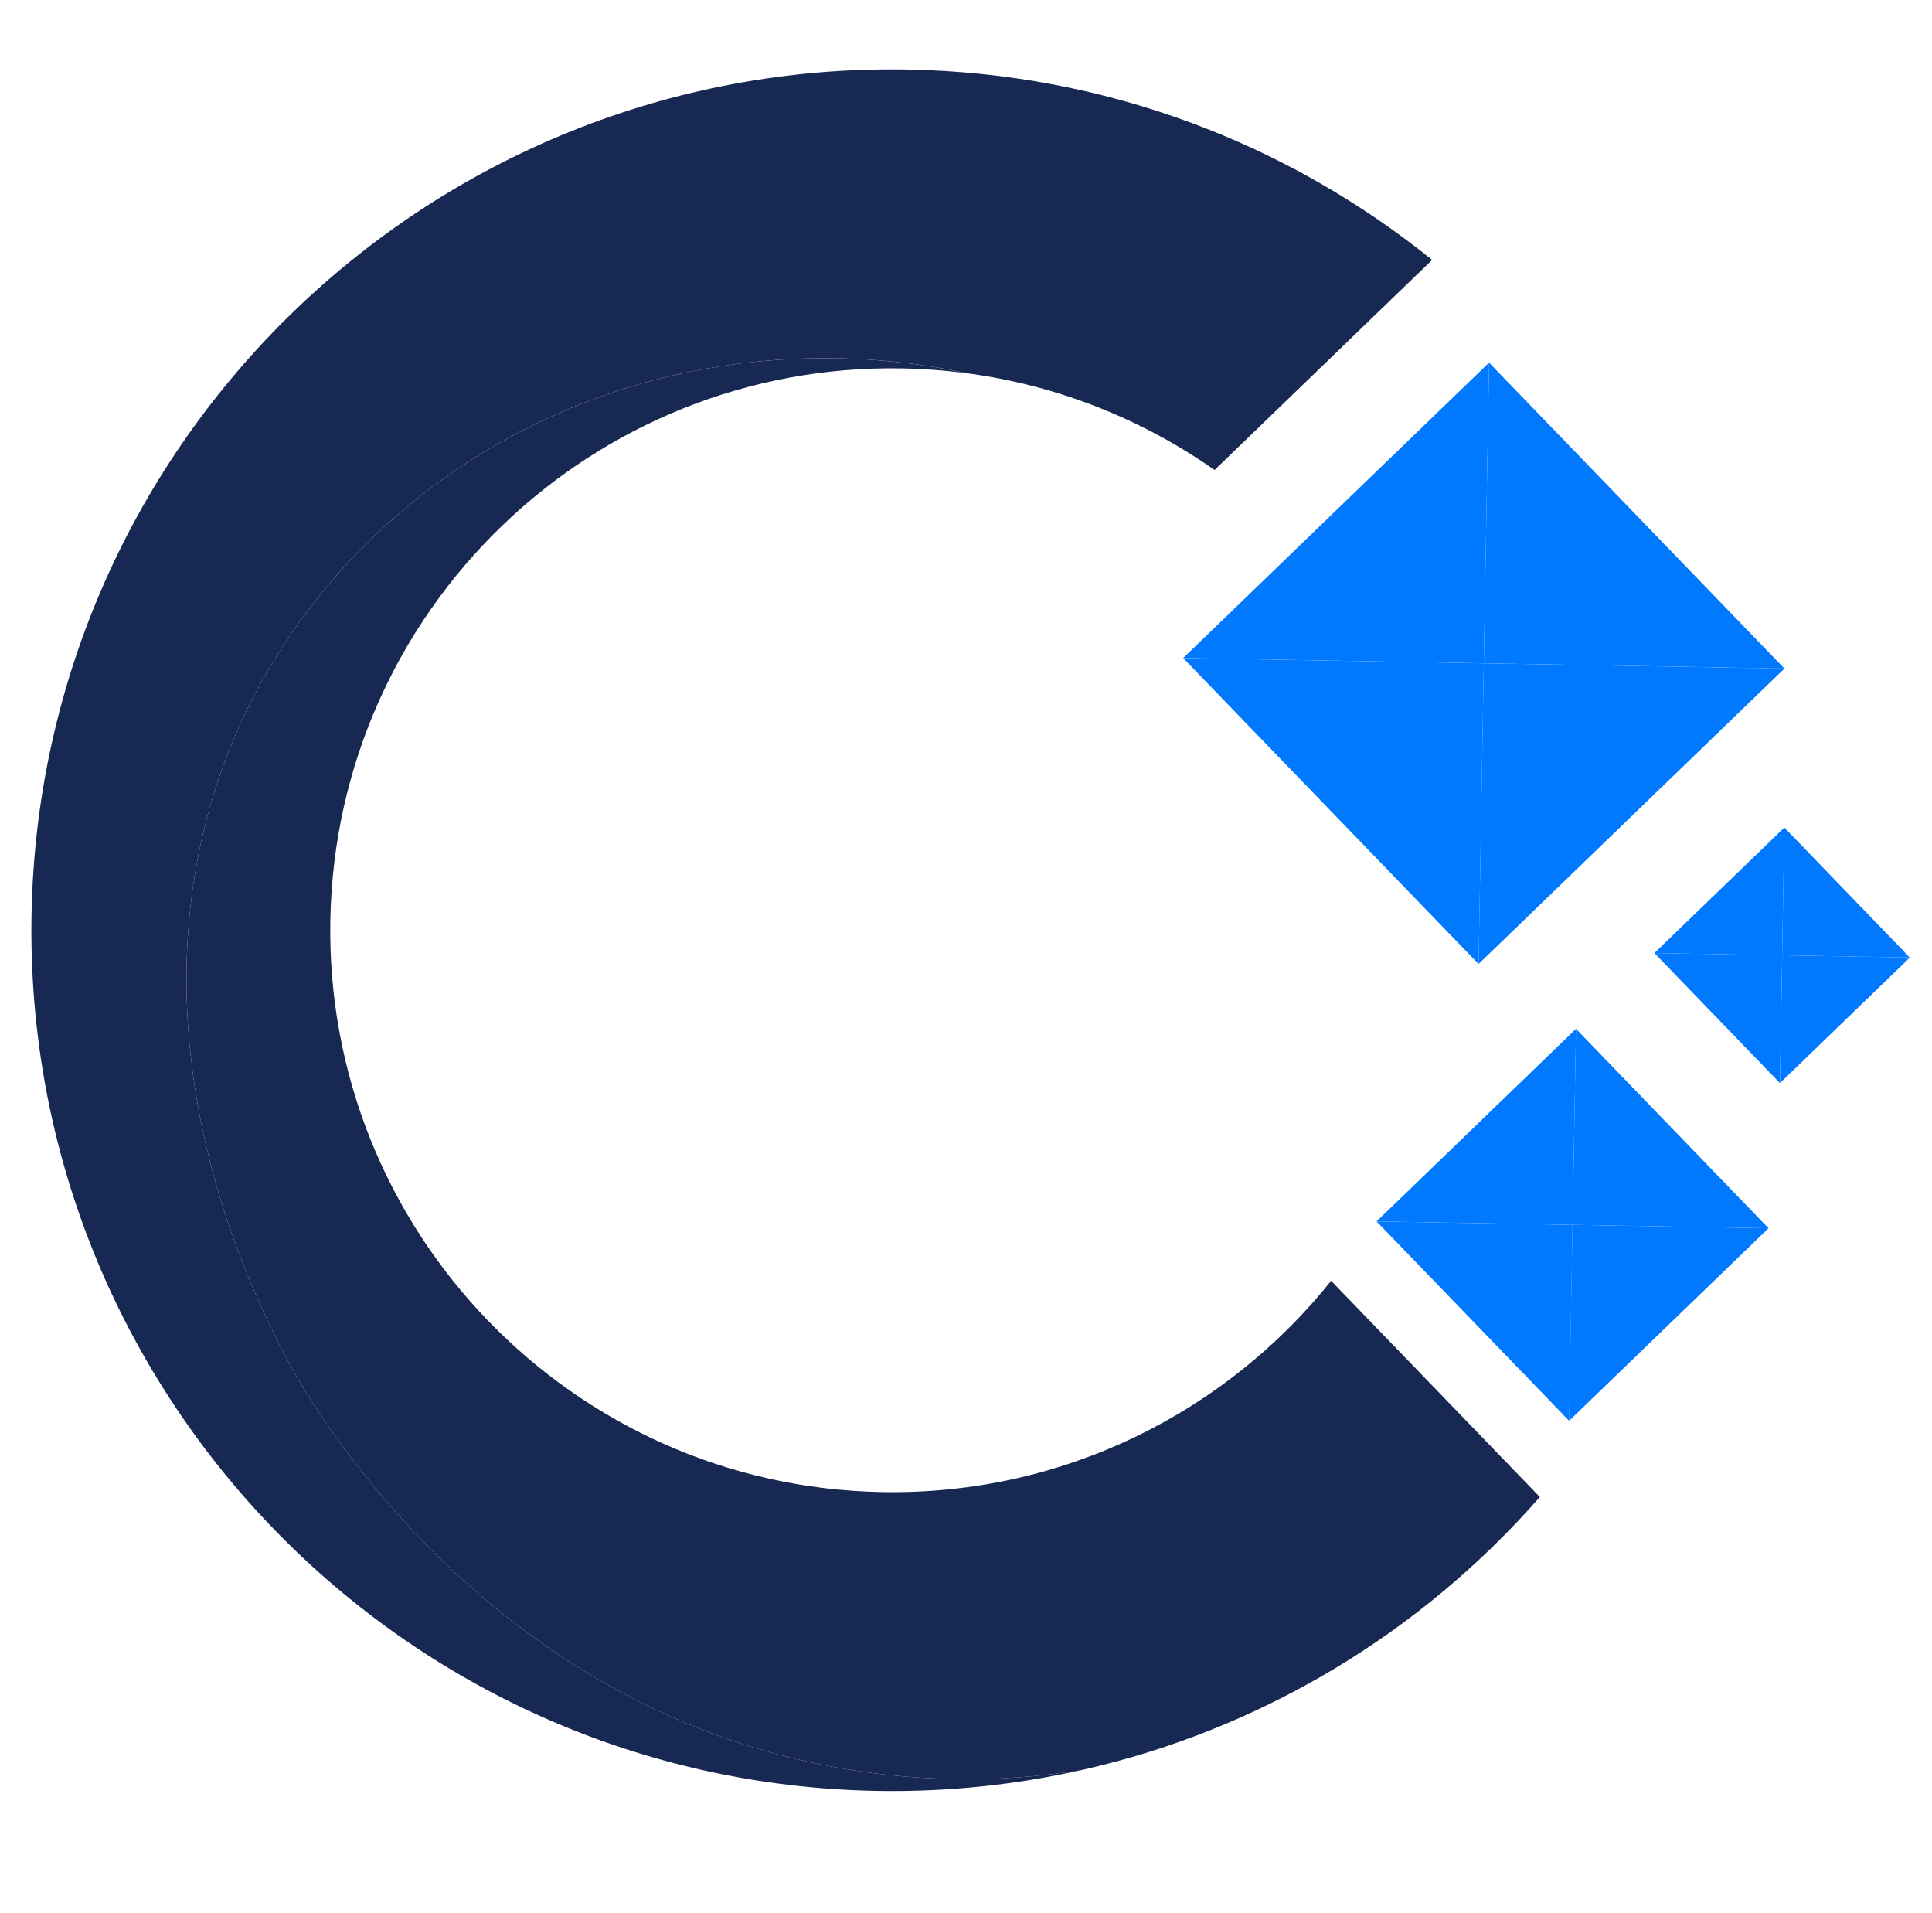
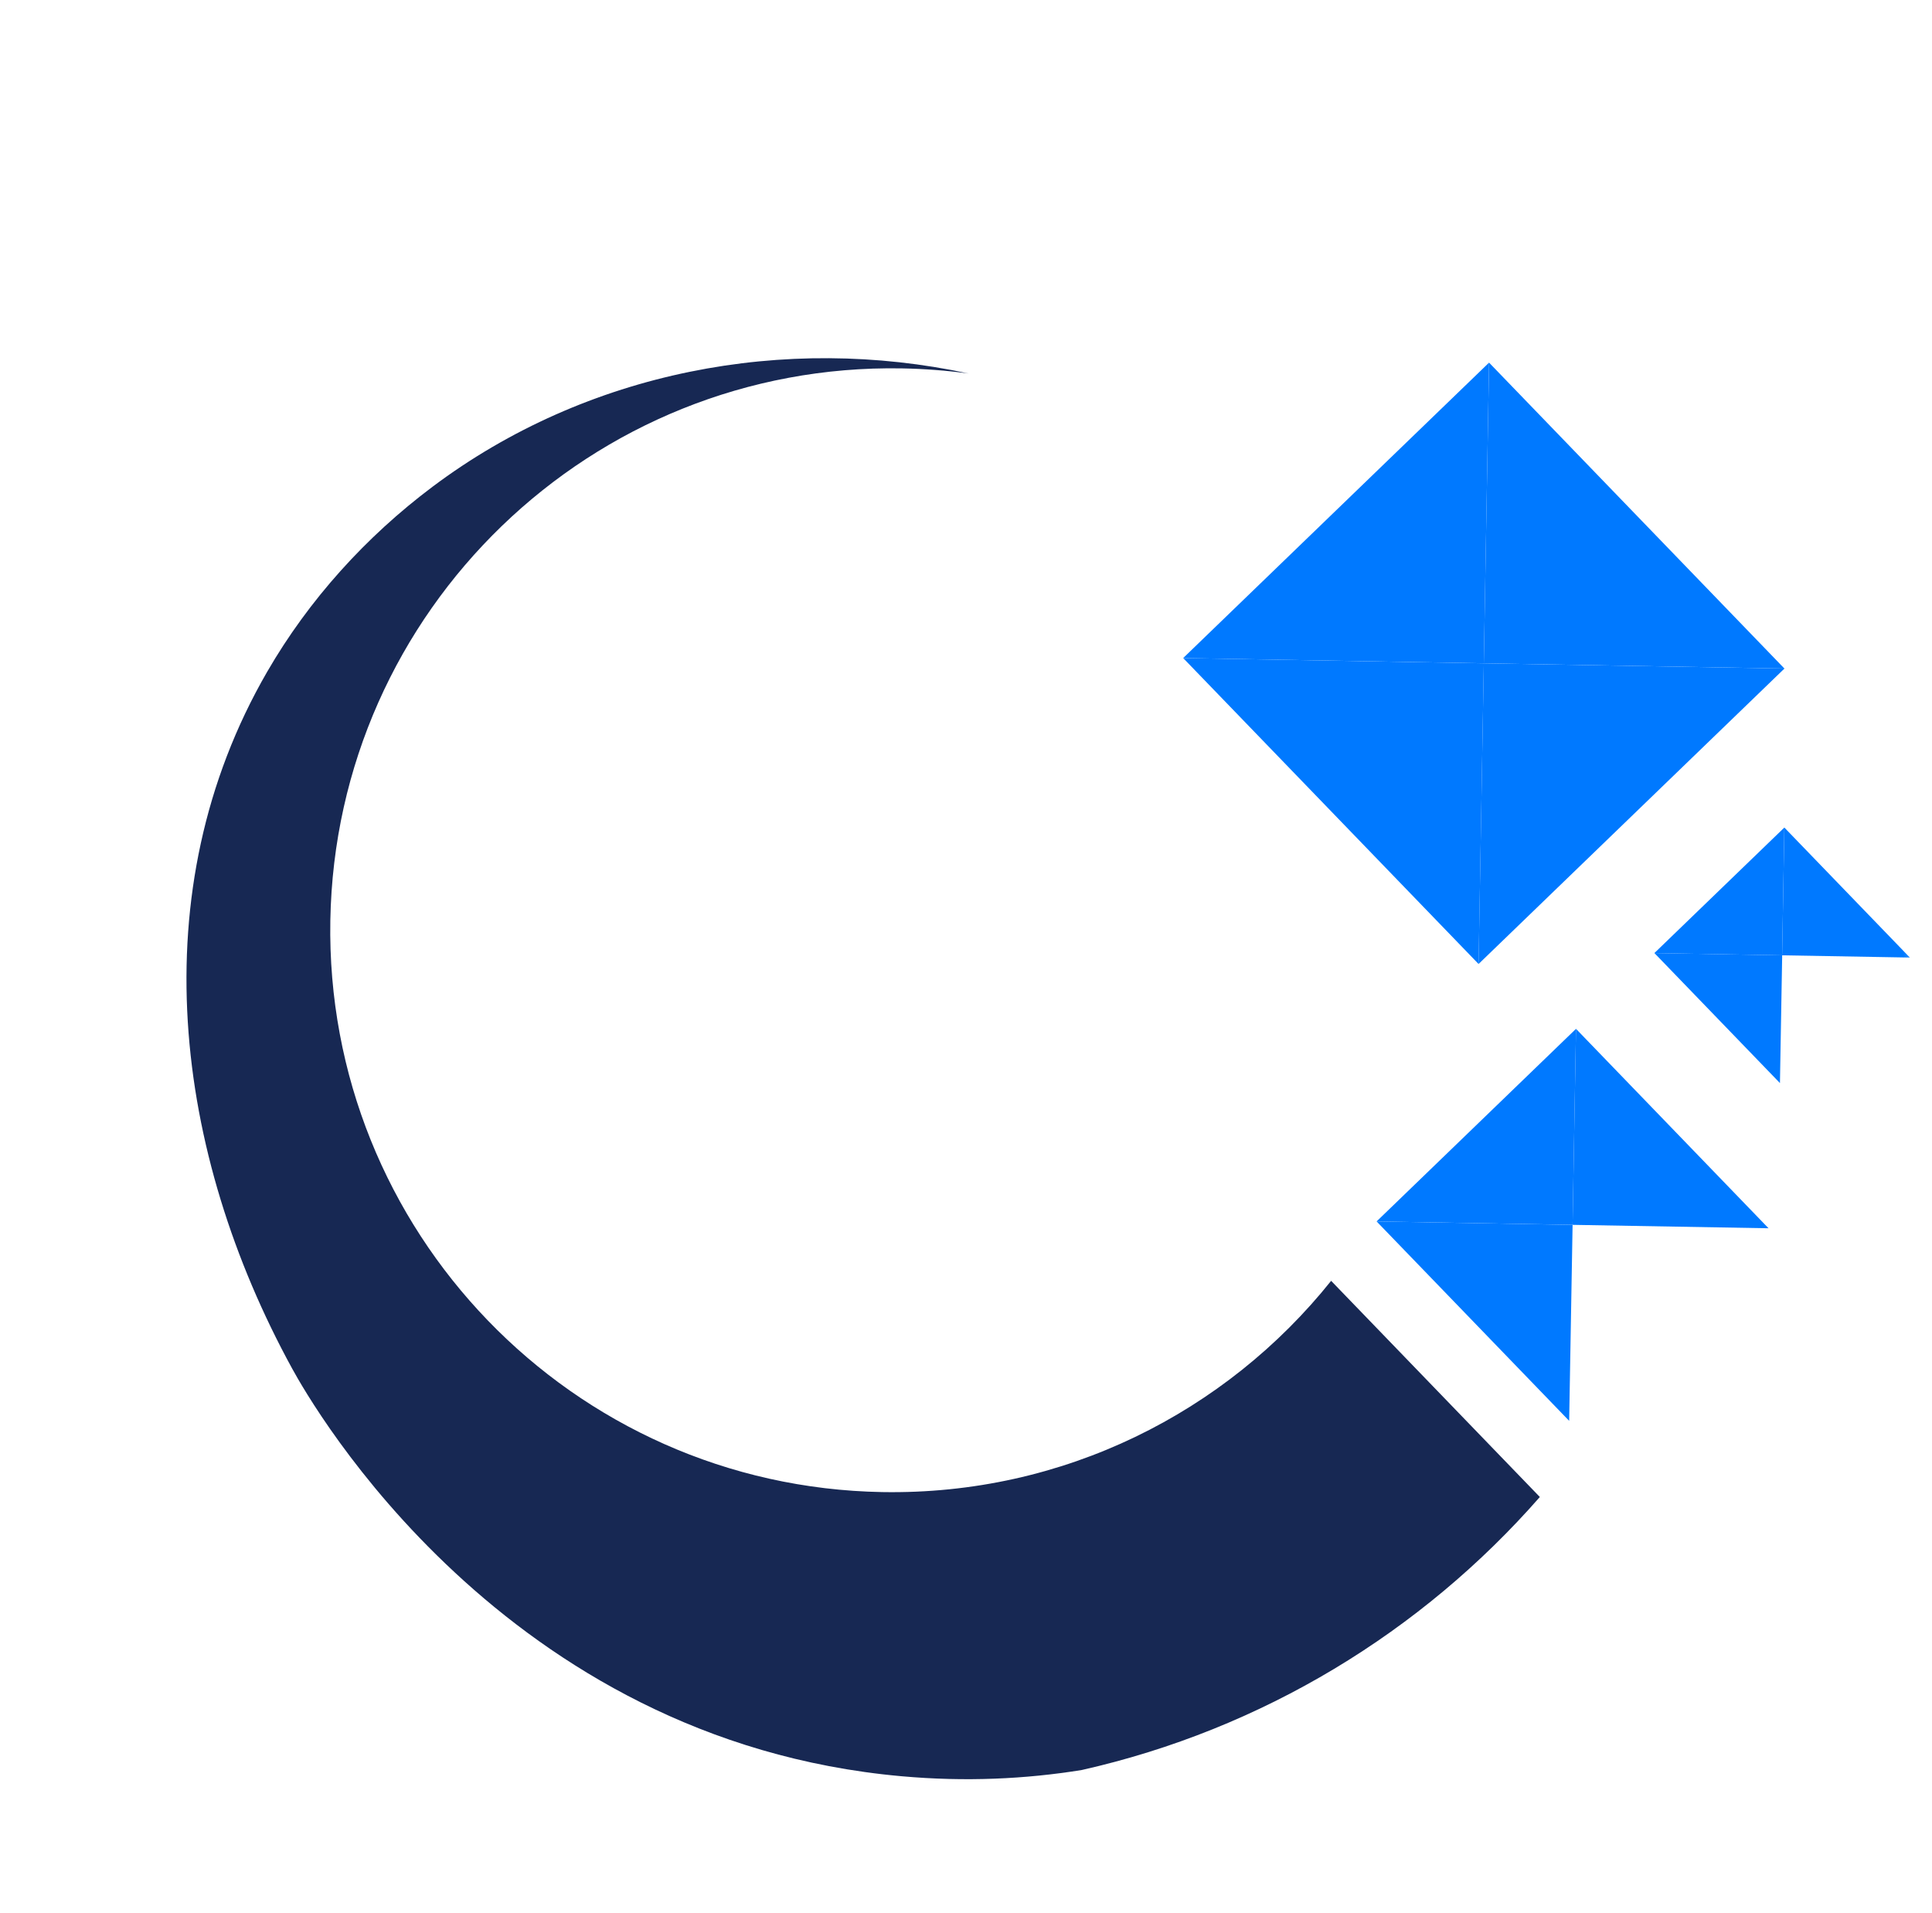
<svg xmlns="http://www.w3.org/2000/svg" width="101" height="100" viewBox="0 0 101 100" fill="none">
  <mask id="mask0_616_630" style="mask-type:alpha" maskUnits="userSpaceOnUse" x="0" y="0" width="101" height="100">
    <rect x="0.5" width="100" height="100" fill="#D9D9D9" />
  </mask>
  <g mask="url(#mask0_616_630)">
    <path d="M22.607 25.445C19.128 28.056 16.148 31.344 13.967 35.113C7.322 46.596 9.112 60.273 15.269 71.526C16.31 73.428 26.316 90.977 47.123 92.841C50.469 93.141 53.614 92.99 56.547 92.517C65.988 90.392 74.324 85.297 80.499 78.246L69.588 66.947C64.097 73.815 55.595 78.154 46.123 77.989C29.904 77.706 16.986 64.328 17.269 48.109C17.552 31.891 30.93 18.972 47.148 19.255C48.33 19.276 49.493 19.367 50.636 19.522C41.046 17.455 30.689 19.381 22.607 25.445Z" fill="#172853" />
-     <path d="M47.124 92.84C26.316 90.976 16.31 73.427 15.27 71.525C9.112 60.272 7.322 46.594 13.968 35.112C16.149 31.343 19.128 28.055 22.608 25.444C30.69 19.38 41.046 17.454 50.637 19.521C55.382 20.168 59.76 21.944 63.495 24.567L74.868 13.585C67.349 7.518 57.83 3.815 47.422 3.633C22.576 3.2 2.082 22.99 1.648 47.836C1.215 72.682 21.005 93.175 45.851 93.609C49.53 93.673 53.111 93.29 56.548 92.516C53.614 92.989 50.47 93.14 47.124 92.84Z" fill="#172853" />
    <path d="M77.569 34.671L77.295 50.387L93.285 34.945L77.569 34.671Z" fill="#0079FF" />
    <path d="M61.854 34.397L77.296 50.387L77.57 34.671L61.854 34.397Z" fill="#0079FF" />
    <path d="M77.844 18.954L61.853 34.396L77.569 34.67L77.844 18.954Z" fill="#0079FF" />
    <path d="M93.285 34.944L77.844 18.954L77.569 34.67L93.285 34.944Z" fill="#0079FF" />
-     <path d="M82.206 64.021L82.027 74.266L92.451 64.2L82.206 64.021Z" fill="#0079FF" />
    <path d="M71.966 63.843L82.032 74.266L82.211 64.022L71.966 63.843Z" fill="#0079FF" />
    <path d="M82.389 53.776L71.965 63.842L82.21 64.021L82.389 53.776Z" fill="#0079FF" />
    <path d="M92.455 64.2L82.389 53.776L82.21 64.021L92.455 64.2Z" fill="#0079FF" />
-     <path d="M93.052 56.611L99.847 50.049L93.169 49.933L93.052 56.611Z" fill="#0079FF" />
+     <path d="M93.052 56.611L93.169 49.933L93.052 56.611Z" fill="#0079FF" />
    <path d="M99.843 50.05L93.281 43.255L93.165 49.933L99.843 50.05Z" fill="#0079FF" />
    <path d="M93.168 49.932L86.489 49.816L93.051 56.611L93.168 49.932Z" fill="#0079FF" />
    <path d="M93.281 43.255L86.486 49.817L93.165 49.933L93.281 43.255Z" fill="#0079FF" />
  </g>
</svg>